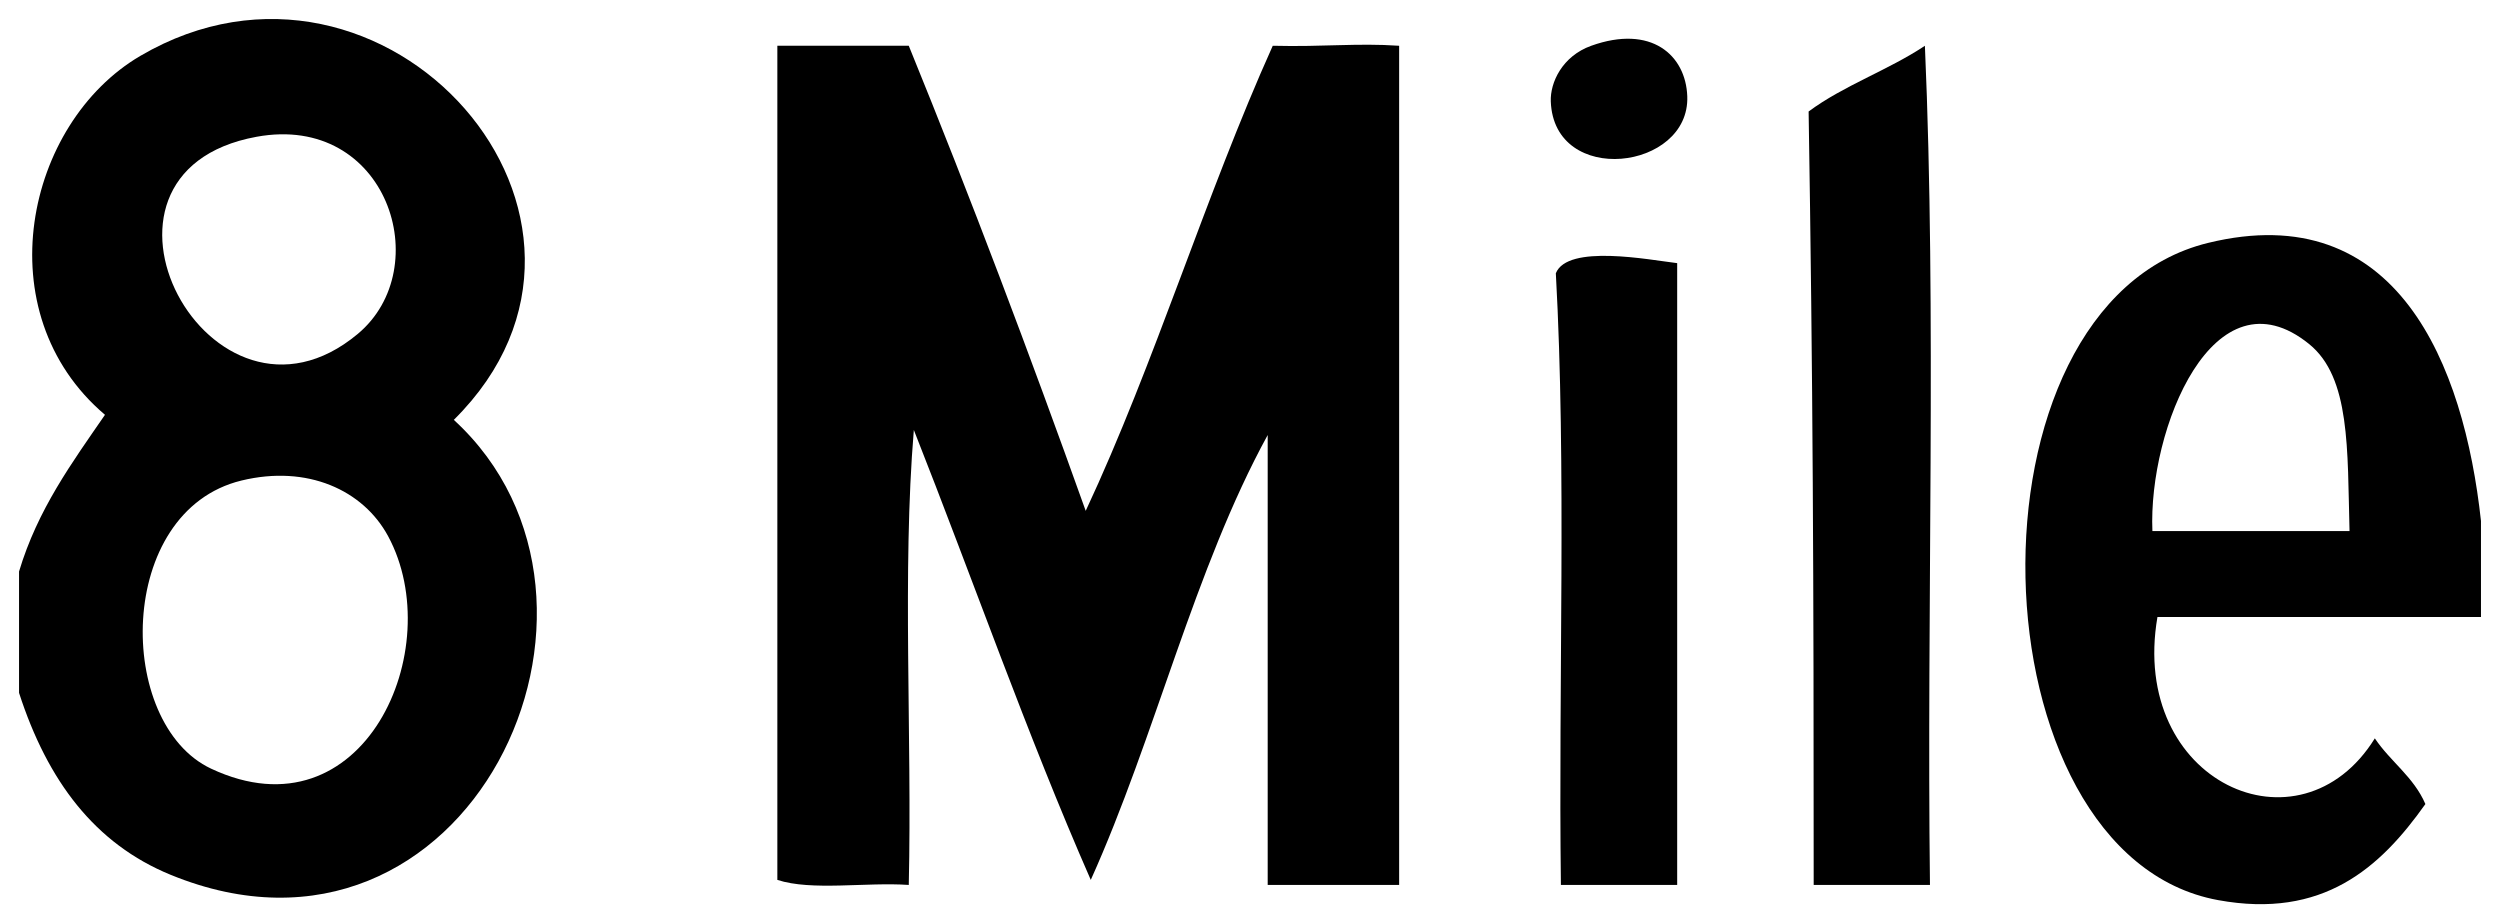
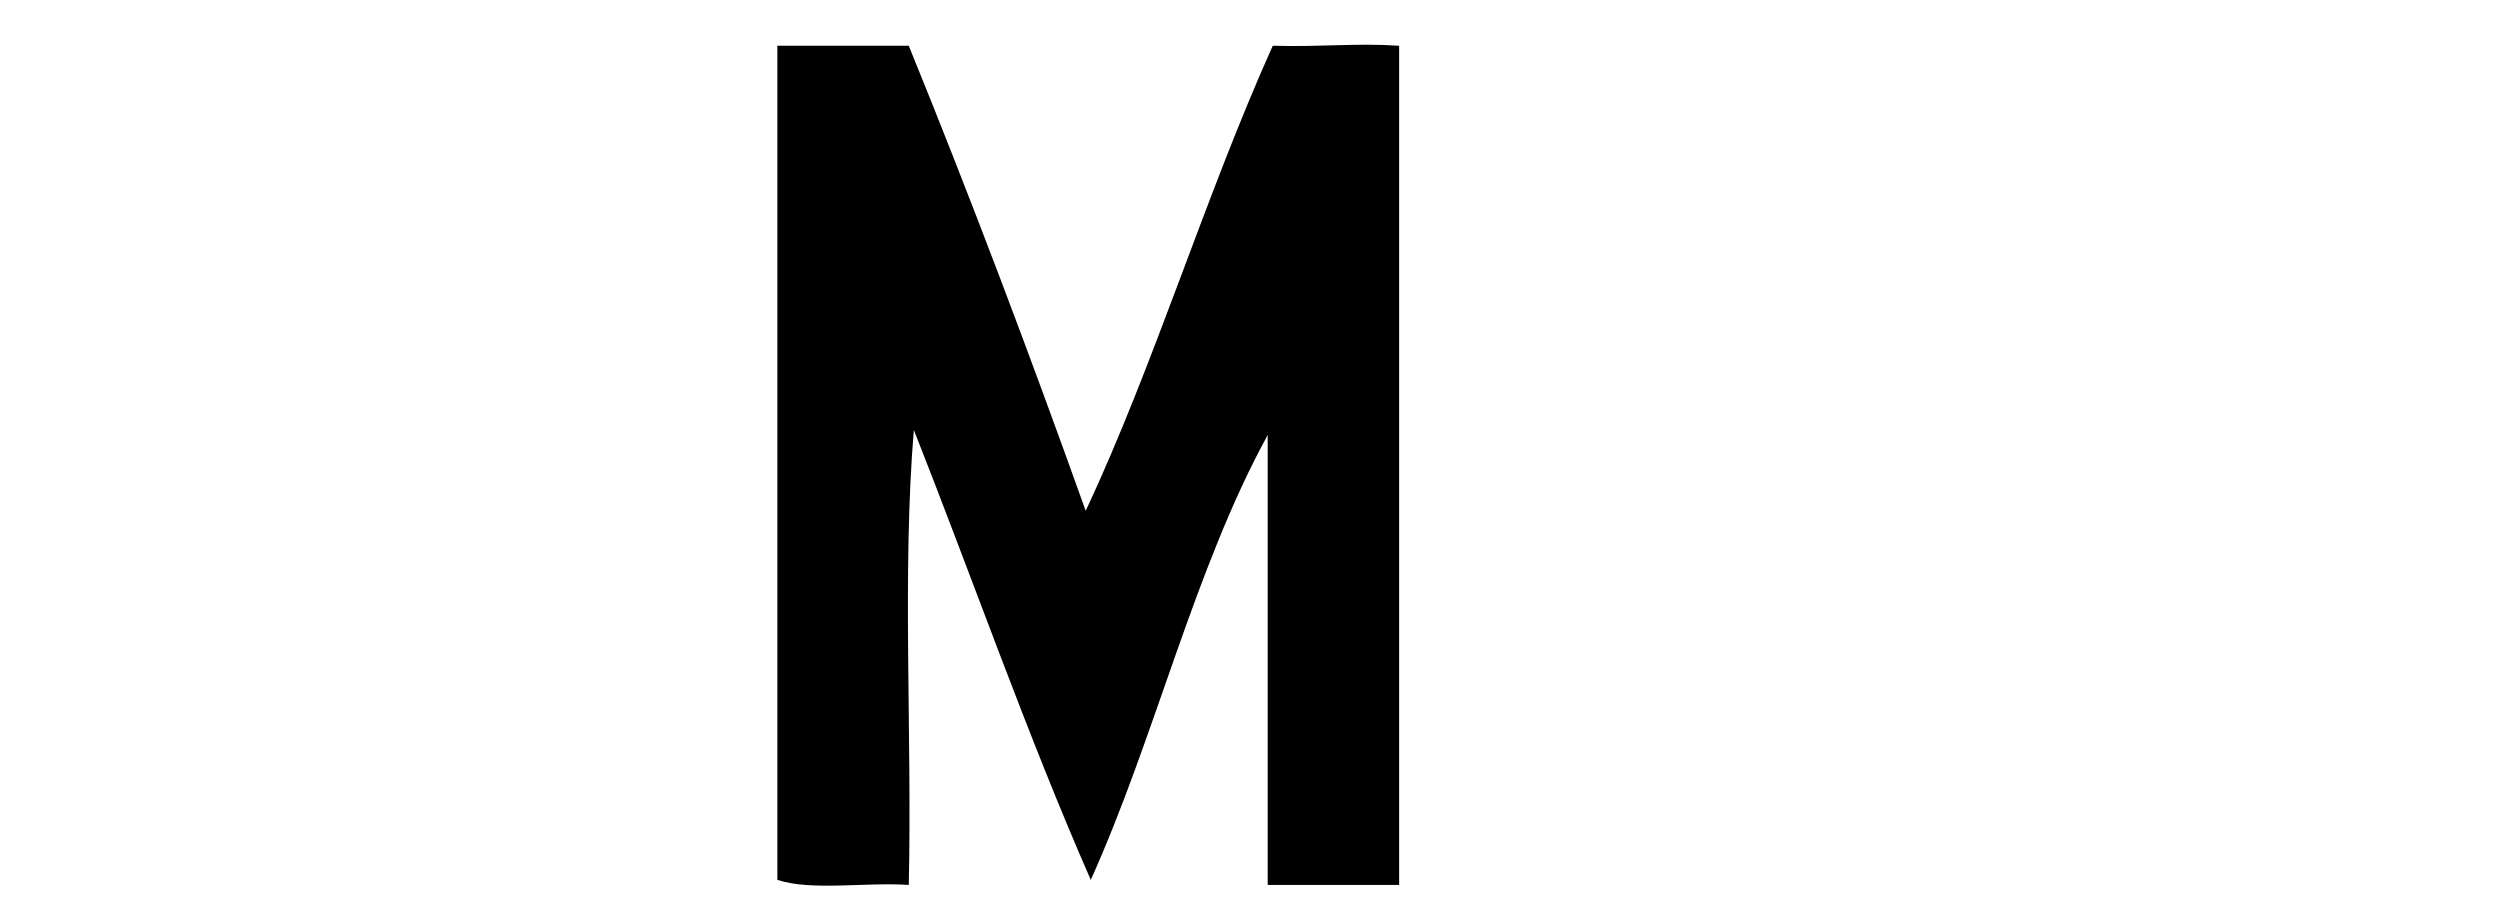
<svg xmlns="http://www.w3.org/2000/svg" xmlns:ns1="http://www.inkscape.org/namespaces/inkscape" xmlns:ns2="http://sodipodi.sourceforge.net/DTD/sodipodi-0.dtd" width="131.42" height="48.53" id="svg3682" version="1.1" ns1:version="0.48.1 " ns2:docname="Neues Dokument 5">
  <defs id="defs3684" />
  <ns2:namedview id="base" pagecolor="#ffffff" bordercolor="#666666" borderopacity="1.0" ns1:pageopacity="0.0" ns1:pageshadow="2" ns1:zoom="6.9077956" ns1:cx="65.71" ns1:cy="24.264998" ns1:document-units="px" ns1:current-layer="layer1" showgrid="false" fit-margin-top="0" fit-margin-left="0" fit-margin-right="0" fit-margin-bottom="0" ns1:window-width="1024" ns1:window-height="678" ns1:window-x="-4" ns1:window-y="-4" ns1:window-maximized="1" />
  <g ns1:label="Ebene 1" ns1:groupmode="layer" id="layer1" transform="translate(-164.907,-464.461)">
    <g id="g326" transform="matrix(1.25,0,0,-1.25,165.908,500.883)">
-       <path d="M 0,0 0,5.103 C 0.784,7.719 2.227,9.678 3.614,11.693 -1.445,15.986 0.269,23.957 5.102,26.788 15.385,32.809 26.815,19.931 18.284,11.48 26.675,3.788 18.856,-12.761 6.378,-7.653 3.193,-6.35 1.2,-3.708 0,0 m 14.244,15.094 c 3.33,2.779 1.236,9.294 -4.252,8.292 C 1.675,21.867 8.058,9.932 14.244,15.094 M 8.079,-3.189 C 14.483,-6.192 18.073,1.86 15.52,6.591 14.473,8.529 12.123,9.601 9.354,8.929 4.049,7.641 4.052,-1.301 8.079,-3.189" style="fill:#000000;fill-opacity:1;fill-rule:nonzero;stroke:none" id="path328" ns1:connector-curvature="0" />
-     </g>
+       </g>
    <g id="g330" transform="matrix(1.25,0,0,-1.25,238.457,466.867)">
      <path d="m 0,0 0,-35.291 -5.528,0 0,18.921 c -3.085,-5.631 -4.732,-12.701 -7.44,-18.709 -2.679,6.109 -4.952,12.624 -7.441,18.922 -0.496,-5.953 -0.071,-12.827 -0.213,-19.134 -1.788,0.125 -4.087,-0.261 -5.527,0.212 l 0,35.079 5.527,0 c 2.605,-6.395 5.072,-12.928 7.441,-19.559 2.912,6.23 5.03,13.254 7.866,19.559 2.15,-0.054 3.539,0.122 5.315,0" style="fill:#000000;fill-opacity:1;fill-rule:nonzero;stroke:none" id="path332" ns1:connector-curvature="0" />
    </g>
    <g id="g334" transform="matrix(1.25,0,0,-1.25,248.555,466.867)">
-       <path d="M 0,0 C 2.521,0.903 3.976,-0.387 4.039,-2.126 4.153,-5.241 -1.568,-5.94 -1.701,-2.339 -1.73,-1.547 -1.22,-0.437 0,0" style="fill:#000000;fill-opacity:1;fill-rule:nonzero;stroke:none" id="path336" ns1:connector-curvature="0" />
-     </g>
+       </g>
    <g id="g338" transform="matrix(1.25,0,0,-1.25,266.095,466.867)">
-       <path d="m 0,0 c 0.496,-11.338 0.071,-23.598 0.213,-35.291 l -4.89,0 C -4.675,-22.39 -4.71,-13.941 -4.89,-2.764 -3.427,-1.676 -1.53,-1.021 0,0" style="fill:#000000;fill-opacity:1;fill-rule:nonzero;stroke:none" id="path340" ns1:connector-curvature="0" />
-     </g>
+       </g>
    <g id="g342" transform="matrix(1.25,0,0,-1.25,295.327,491.847)">
-       <path d="m 0,0 0,-4.039 -13.606,0 c -1.195,-6.946 5.996,-10.179 9.142,-5.103 0.653,-0.976 1.636,-1.623 2.126,-2.763 -1.905,-2.694 -4.316,-4.846 -8.717,-4.04 -10.411,1.906 -11.049,25.039 -0.425,27.638 C -3.53,13.637 -0.717,6.587 0,0 m -7.228,7.441 c -4.013,3.246 -6.77,-3.577 -6.59,-7.866 l 8.29,0 c -0.093,3.437 0.043,6.456 -1.7,7.866" style="fill:#000000;fill-opacity:1;fill-rule:nonzero;stroke:none" id="path344" ns1:connector-curvature="0" />
-     </g>
+       </g>
    <g id="g346" transform="matrix(1.25,0,0,-1.25,253.073,478.294)">
-       <path d="m 0,0 0,-26.15 -4.89,0 c -0.109,8.536 0.239,17.531 -0.213,25.725 C -4.605,0.81 -1.175,0.14 0,0" style="fill:#000000;fill-opacity:1;fill-rule:nonzero;stroke:none" id="path348" ns1:connector-curvature="0" />
-     </g>
+       </g>
  </g>
</svg>